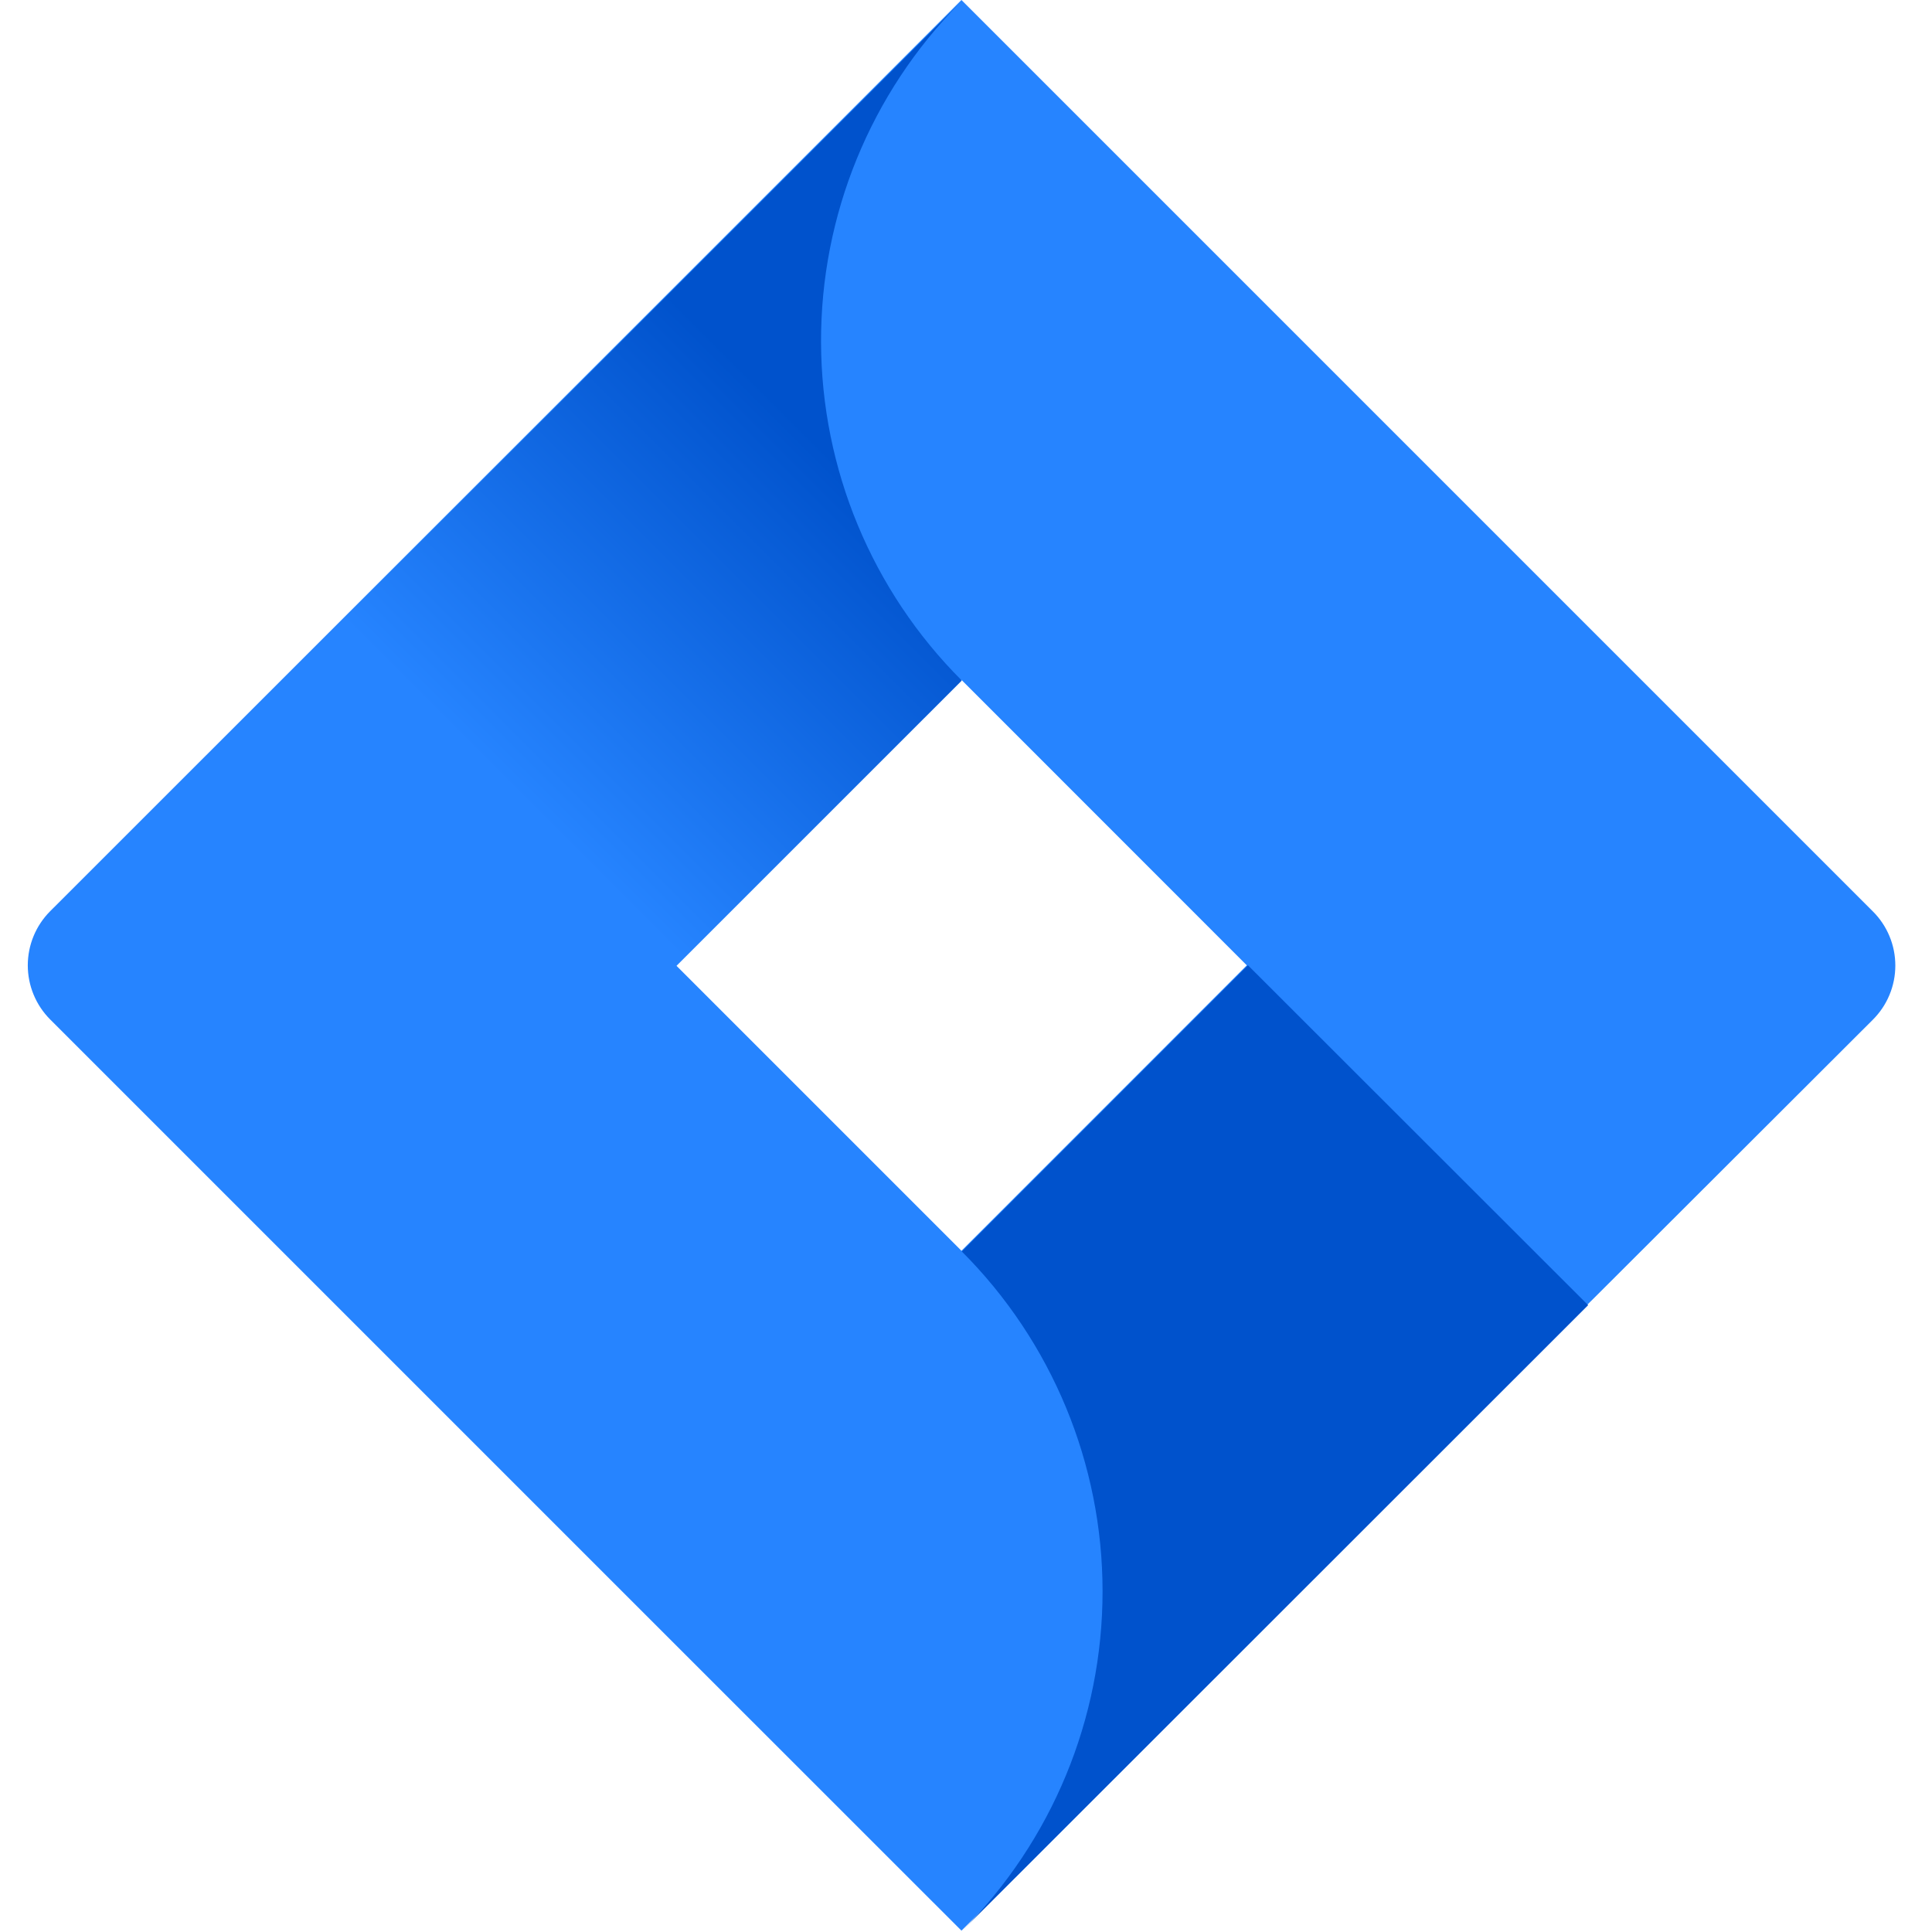
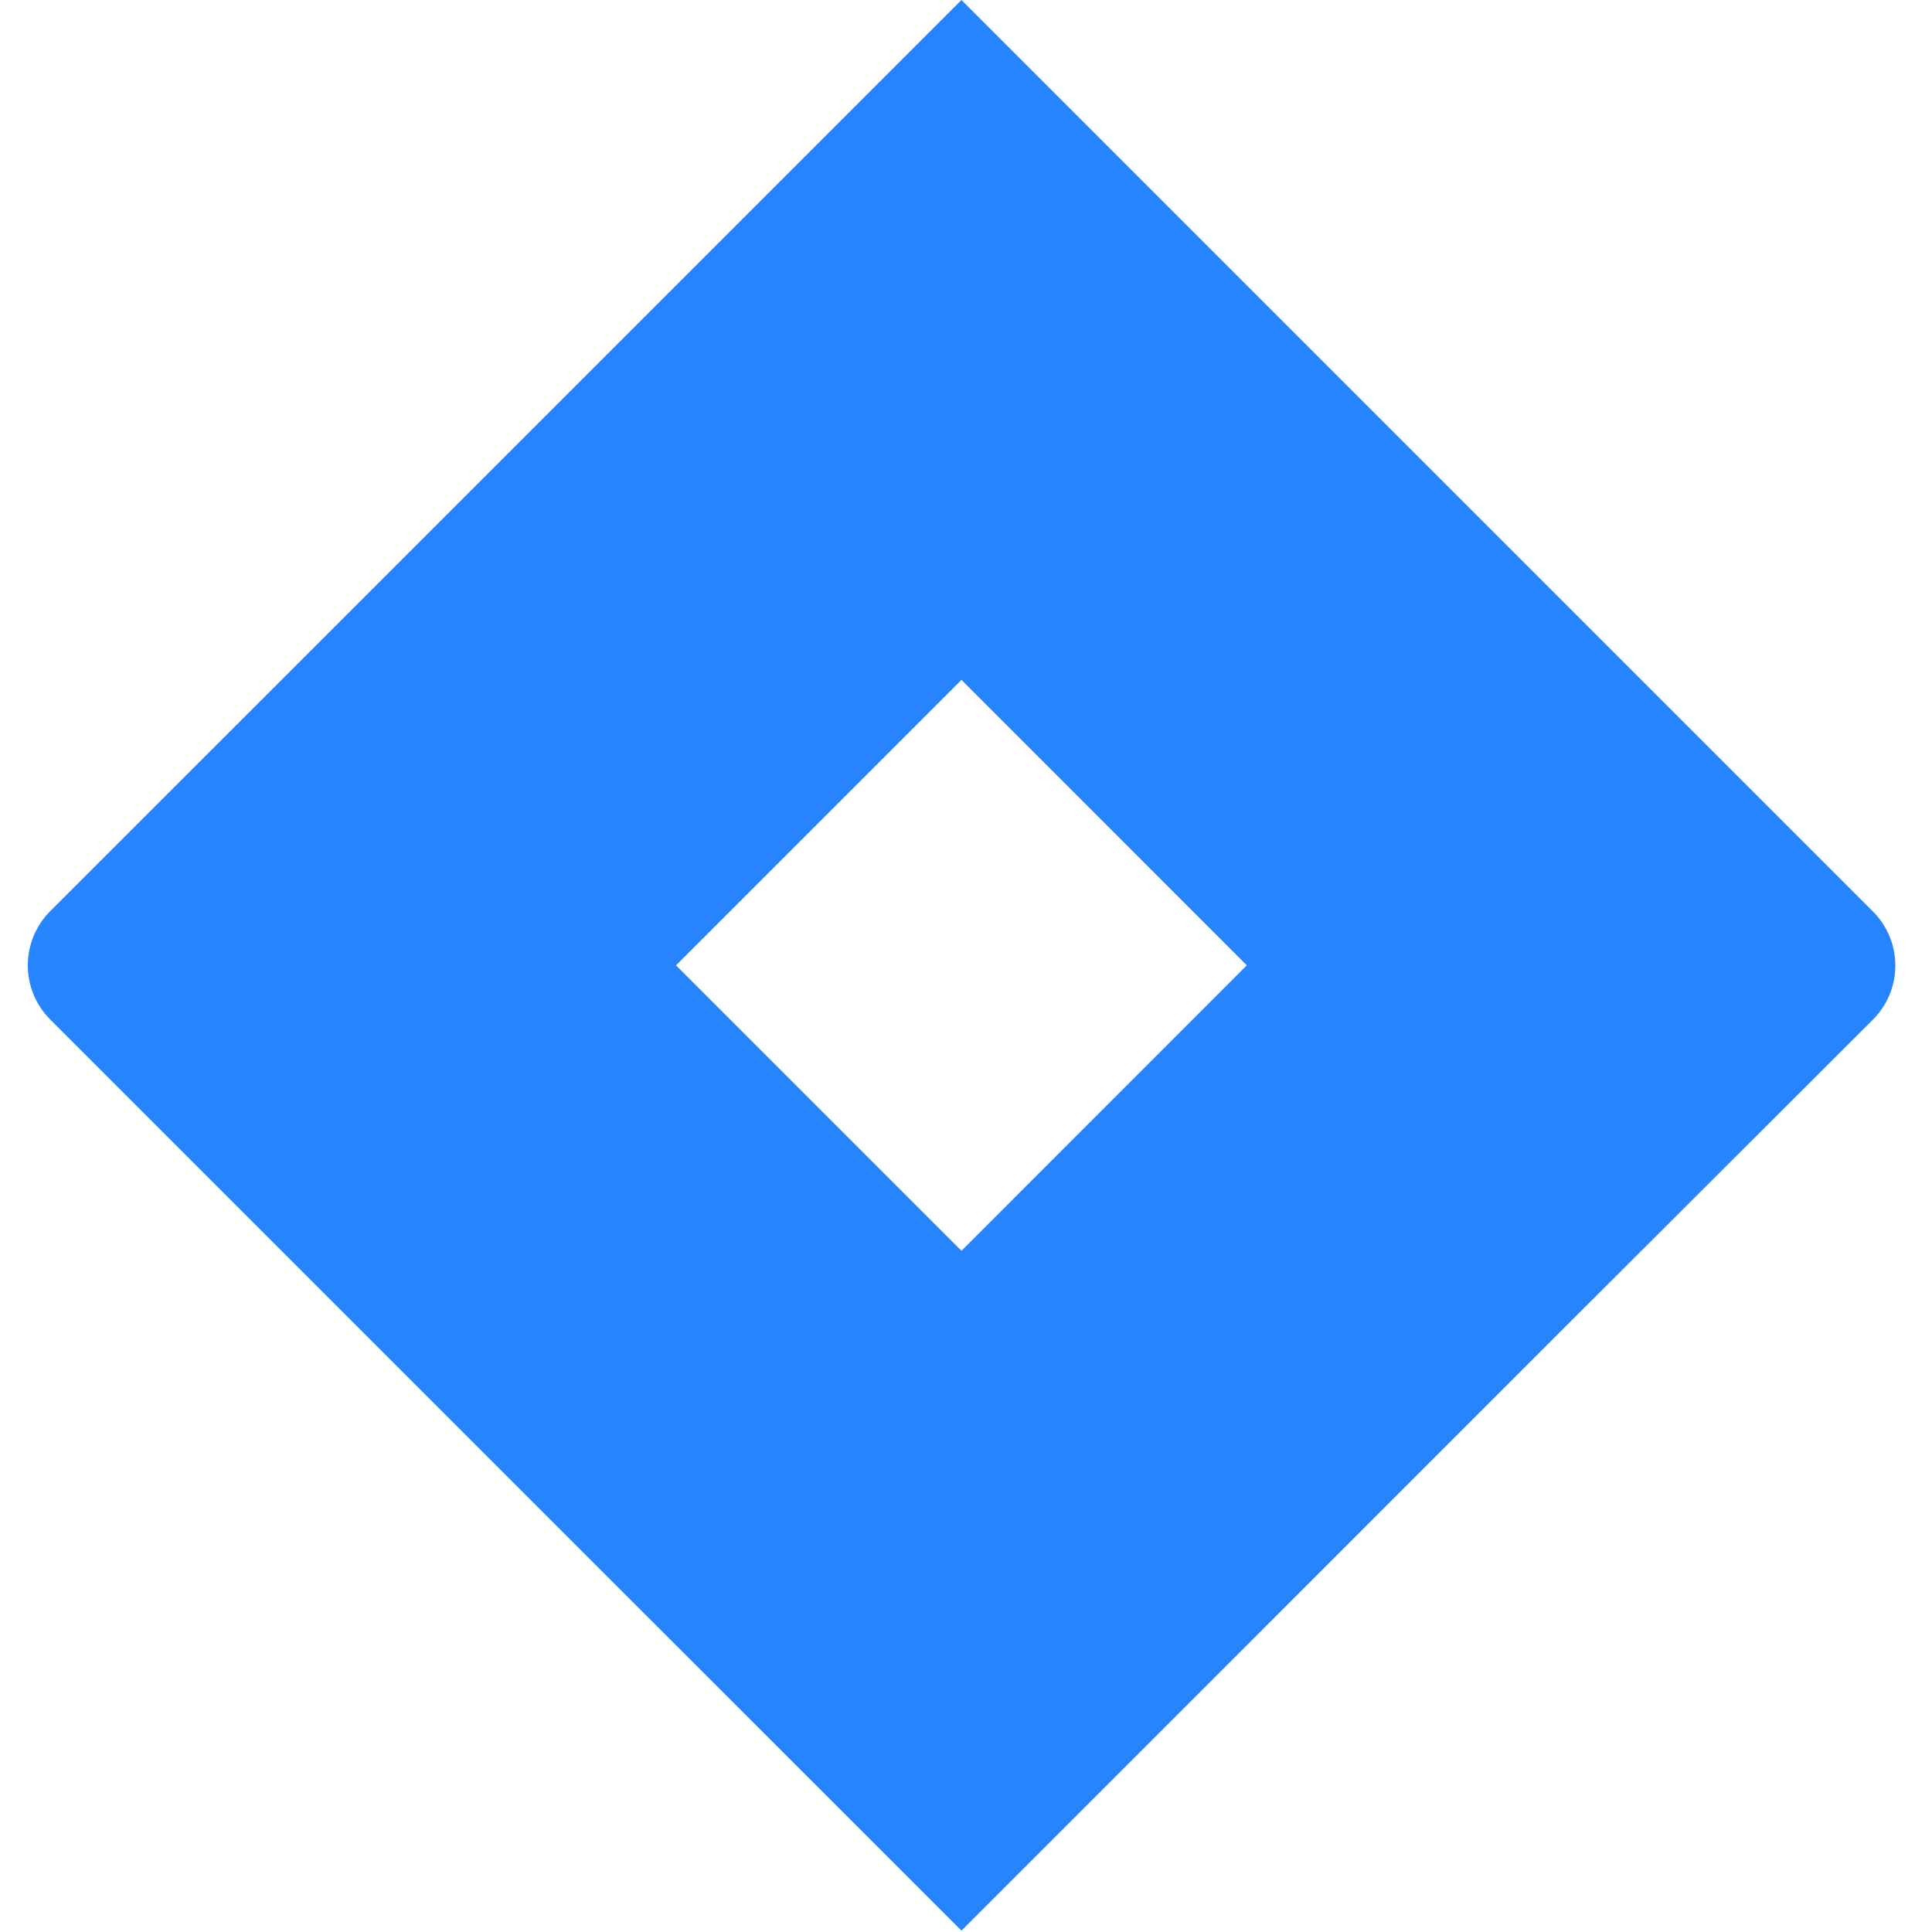
<svg xmlns="http://www.w3.org/2000/svg" width="60" height="60" viewBox="0 0 60 60" fill="none">
  <path d="M58.16 28.301L32.359 2.5L29.859 0L10.437 19.422L1.555 28.301C1.112 28.747 0.863 29.35 0.863 29.979C0.863 30.608 1.112 31.212 1.555 31.657L19.299 49.401L29.859 59.958L49.279 40.536L49.581 40.236L58.16 31.671C58.382 31.45 58.559 31.188 58.679 30.898C58.8 30.609 58.861 30.299 58.861 29.986C58.861 29.672 58.8 29.362 58.679 29.073C58.559 28.784 58.382 28.521 58.16 28.301V28.301ZM29.859 38.844L20.994 29.979L29.859 21.114L38.721 29.979L29.859 38.844Z" fill="#2684FF" />
-   <path d="M29.87 21.135C27.081 18.348 25.51 14.57 25.498 10.628C25.486 6.685 27.034 2.898 29.805 0.094L10.408 19.483L20.964 30.04L29.87 21.135Z" fill="url(#paint0_linear)" />
-   <path d="M38.756 29.977L29.87 38.866C32.669 41.665 34.241 45.462 34.241 49.42C34.241 53.379 32.669 57.175 29.87 59.974L49.321 40.533L38.756 29.977Z" fill="url(#paint1_linear)" />
  <defs>
    <linearGradient id="paint0_linear" x1="28.282" y1="12.165" x2="15.903" y2="24.542" gradientUnits="userSpaceOnUse">
      <stop offset="0.18" stop-color="#0052CC" />
      <stop offset="1" stop-color="#2684FF" />
    </linearGradient>
    <linearGradient id="paint1_linear" x1="2259.97" y1="2602.89" x2="3524.07" y2="3422.38" gradientUnits="userSpaceOnUse">
      <stop offset="0.18" stop-color="#0052CC" />
      <stop offset="1" stop-color="#2684FF" />
    </linearGradient>
  </defs>
</svg>